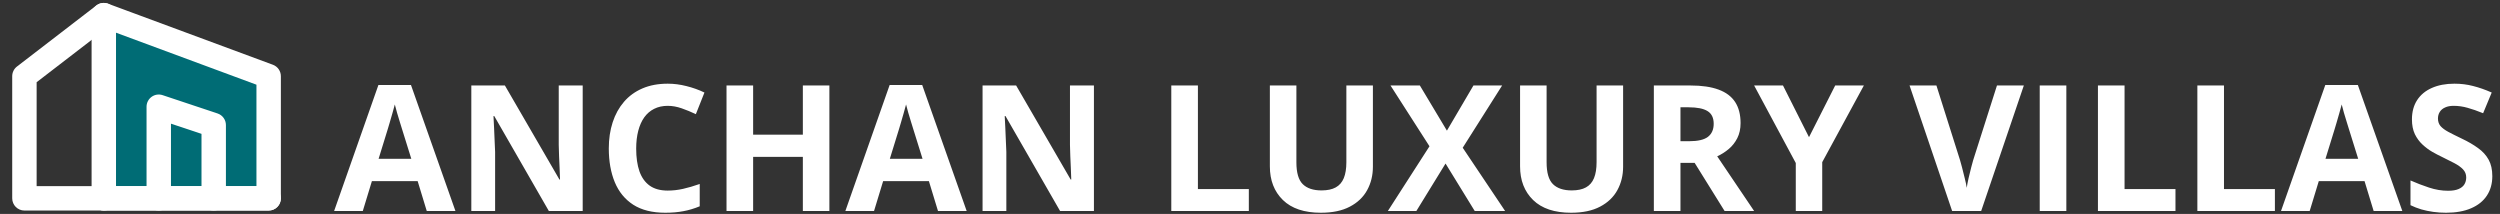
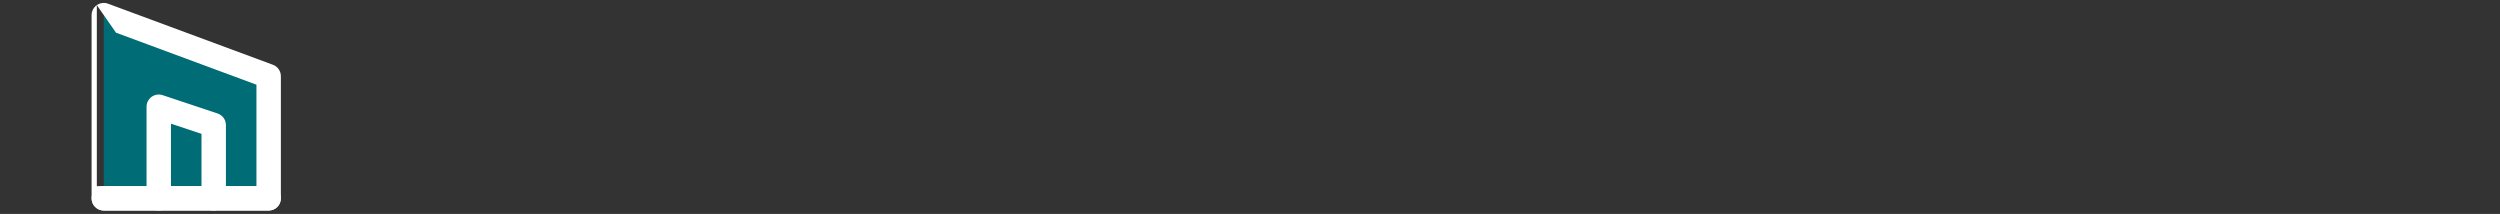
<svg xmlns="http://www.w3.org/2000/svg" width="853" height="73" viewBox="0 0 853 73" fill="none">
  <rect x="0" y="0" width="853" height="73" fill="#333333" stroke="none" />
  <path fill-rule="evenodd" clip-rule="evenodd" d="M35.416 5.166L91.666 25.999V67.666H35.416V5.166Z" fill="#006C75" />
-   <path fill-rule="evenodd" clip-rule="evenodd" d="M33.036 1.747C34.156 0.968 35.585 0.786 36.864 1.259L93.114 22.093C94.748 22.698 95.833 24.257 95.833 26V67.667C95.833 69.968 93.968 71.833 91.667 71.833H35.417C33.115 71.833 31.25 69.968 31.25 67.667V5.167C31.25 3.803 31.917 2.526 33.036 1.747ZM39.583 11.153V63.5H87.5V28.9L39.583 11.153Z" fill="white" />
-   <path fill-rule="evenodd" clip-rule="evenodd" d="M38.719 2.626C40.122 4.45 39.781 7.066 37.956 8.469L12.499 28.052V63.5H35.416C37.717 63.5 39.583 65.366 39.583 67.667C39.583 69.968 37.717 71.834 35.416 71.834H8.333C6.032 71.834 4.166 69.968 4.166 67.667V26C4.166 24.707 4.767 23.486 5.792 22.698L32.876 1.864C34.7 0.461 37.316 0.802 38.719 2.626Z" fill="white" />
+   <path fill-rule="evenodd" clip-rule="evenodd" d="M33.036 1.747C34.156 0.968 35.585 0.786 36.864 1.259L93.114 22.093C94.748 22.698 95.833 24.257 95.833 26V67.667C95.833 69.968 93.968 71.833 91.667 71.833H35.417C33.115 71.833 31.25 69.968 31.25 67.667V5.167C31.25 3.803 31.917 2.526 33.036 1.747ZV63.5H87.5V28.9L39.583 11.153Z" fill="white" />
  <path fill-rule="evenodd" clip-rule="evenodd" d="M51.73 33.036C52.817 32.253 54.214 32.04 55.484 32.464L74.234 38.714C75.936 39.281 77.083 40.873 77.083 42.667V67.667C77.083 69.968 75.218 71.833 72.917 71.833C70.615 71.833 68.75 69.968 68.75 67.667V45.67L58.333 42.198V67.667C58.333 69.968 56.468 71.833 54.167 71.833C51.865 71.833 50 69.968 50 67.667V36.417C50 35.077 50.644 33.82 51.73 33.036Z" fill="white" />
  <path fill-rule="evenodd" clip-rule="evenodd" d="M31.25 67.667C31.25 65.365 33.115 63.5 35.417 63.5H91.667C93.968 63.5 95.833 65.365 95.833 67.667C95.833 69.968 93.968 71.833 91.667 71.833H35.417C33.115 71.833 31.25 69.968 31.25 67.667Z" fill="white" />
-   <path d="M145.611 72L142.506 61.805H126.891L123.785 72H114L129.117 28.992H140.221L155.396 72H145.611ZM140.338 54.188L137.232 44.227C137.037 43.562 136.773 42.713 136.441 41.678C136.129 40.623 135.807 39.559 135.475 38.484C135.162 37.391 134.908 36.443 134.713 35.643C134.518 36.443 134.244 37.44 133.893 38.631C133.561 39.803 133.238 40.916 132.926 41.971C132.613 43.025 132.389 43.777 132.252 44.227L129.176 54.188H140.338ZM198.814 72H187.271L168.639 39.598H168.375C168.453 40.945 168.521 42.303 168.58 43.67C168.639 45.037 168.697 46.404 168.756 47.772C168.814 49.119 168.873 50.477 168.932 51.844V72H160.816V29.168H172.271L190.875 61.248H191.08C191.041 59.92 190.992 58.602 190.934 57.293C190.875 55.984 190.816 54.676 190.758 53.367C190.719 52.059 190.68 50.75 190.641 49.441V29.168H198.814V72ZM227.818 36.111C226.08 36.111 224.537 36.453 223.189 37.137C221.861 37.801 220.738 38.768 219.82 40.037C218.922 41.307 218.238 42.84 217.77 44.637C217.301 46.434 217.066 48.455 217.066 50.701C217.066 53.728 217.438 56.316 218.18 58.465C218.941 60.594 220.113 62.225 221.695 63.357C223.277 64.471 225.318 65.027 227.818 65.027C229.557 65.027 231.295 64.832 233.033 64.441C234.791 64.051 236.695 63.494 238.746 62.772V70.389C236.852 71.17 234.986 71.727 233.15 72.059C231.314 72.41 229.254 72.586 226.969 72.586C222.555 72.586 218.922 71.678 216.07 69.861C213.238 68.025 211.139 65.467 209.771 62.185C208.404 58.885 207.721 55.037 207.721 50.643C207.721 47.4 208.16 44.432 209.039 41.736C209.918 39.041 211.207 36.707 212.906 34.734C214.605 32.762 216.705 31.238 219.205 30.164C221.705 29.09 224.576 28.553 227.818 28.553C229.947 28.553 232.076 28.826 234.205 29.373C236.354 29.9 238.404 30.633 240.357 31.57L237.428 38.953C235.826 38.191 234.215 37.527 232.594 36.961C230.973 36.395 229.381 36.111 227.818 36.111ZM282.984 72H273.932V53.514H256.969V72H247.887V29.168H256.969V45.955H273.932V29.168H282.984V72ZM320.045 72L316.939 61.805H301.324L298.219 72H288.434L303.551 28.992H314.654L329.83 72H320.045ZM314.771 54.188L311.666 44.227C311.471 43.562 311.207 42.713 310.875 41.678C310.562 40.623 310.24 39.559 309.908 38.484C309.596 37.391 309.342 36.443 309.146 35.643C308.951 36.443 308.678 37.44 308.326 38.631C307.994 39.803 307.672 40.916 307.359 41.971C307.047 43.025 306.822 43.777 306.686 44.227L303.609 54.188H314.771ZM373.248 72H361.705L343.072 39.598H342.809C342.887 40.945 342.955 42.303 343.014 43.67C343.072 45.037 343.131 46.404 343.189 47.772C343.248 49.119 343.307 50.477 343.365 51.844V72H335.25V29.168H346.705L365.309 61.248H365.514C365.475 59.92 365.426 58.602 365.367 57.293C365.309 55.984 365.25 54.676 365.191 53.367C365.152 52.059 365.113 50.75 365.074 49.441V29.168H373.248V72ZM399.645 72V29.168H408.727V64.5H426.1V72H399.645ZM468.434 29.168V56.883C468.434 59.832 467.779 62.498 466.471 64.881C465.182 67.244 463.219 69.119 460.582 70.506C457.965 71.893 454.664 72.586 450.68 72.586C445.016 72.586 440.699 71.141 437.73 68.25C434.762 65.359 433.277 61.531 433.277 56.766V29.168H442.33V55.389C442.33 58.924 443.053 61.404 444.498 62.83C445.943 64.256 448.082 64.969 450.914 64.969C452.906 64.969 454.518 64.627 455.748 63.943C456.998 63.26 457.916 62.205 458.502 60.779C459.088 59.353 459.381 57.537 459.381 55.33V29.168H468.434ZM513.551 72H503.18L493.219 55.799L483.258 72H473.531L487.74 49.91L474.439 29.168H484.459L493.688 44.578L502.74 29.168H512.525L499.078 50.408L513.551 72ZM553.805 29.168V56.883C553.805 59.832 553.15 62.498 551.842 64.881C550.553 67.244 548.59 69.119 545.953 70.506C543.336 71.893 540.035 72.586 536.051 72.586C530.387 72.586 526.07 71.141 523.102 68.25C520.133 65.359 518.648 61.531 518.648 56.766V29.168H527.701V55.389C527.701 58.924 528.424 61.404 529.869 62.83C531.314 64.256 533.453 64.969 536.285 64.969C538.277 64.969 539.889 64.627 541.119 63.943C542.369 63.26 543.287 62.205 543.873 60.779C544.459 59.353 544.752 57.537 544.752 55.33V29.168H553.805ZM576.773 29.168C580.66 29.168 583.863 29.637 586.383 30.574C588.922 31.512 590.807 32.928 592.037 34.822C593.268 36.717 593.883 39.109 593.883 42C593.883 43.953 593.512 45.662 592.77 47.127C592.027 48.592 591.051 49.832 589.84 50.848C588.629 51.863 587.32 52.693 585.914 53.338L598.512 72H588.434L578.209 55.565H573.375V72H564.293V29.168H576.773ZM576.129 36.609H573.375V48.182H576.305C579.312 48.182 581.461 47.684 582.75 46.688C584.059 45.672 584.713 44.188 584.713 42.234C584.713 40.203 584.01 38.758 582.604 37.898C581.217 37.039 579.059 36.609 576.129 36.609ZM617.232 46.805L626.168 29.168H635.953L621.744 55.33V72H612.721V55.623L598.512 29.168H608.355L617.232 46.805ZM690.533 29.168L675.973 72H666.07L651.539 29.168H660.709L668.766 54.656C668.902 55.086 669.127 55.897 669.439 57.088C669.752 58.26 670.064 59.51 670.377 60.838C670.709 62.147 670.934 63.23 671.051 64.09C671.168 63.23 671.373 62.147 671.666 60.838C671.979 59.529 672.281 58.289 672.574 57.117C672.887 55.926 673.111 55.105 673.248 54.656L681.363 29.168H690.533ZM695.953 72V29.168H705.035V72H695.953ZM715.816 72V29.168H724.898V64.5H742.271V72H715.816ZM749.742 72V29.168H758.824V64.5H776.197V72H749.742ZM809.889 72L806.783 61.805H791.168L788.062 72H778.277L793.395 28.992H804.498L819.674 72H809.889ZM804.615 54.188L801.51 44.227C801.314 43.562 801.051 42.713 800.719 41.678C800.406 40.623 800.084 39.559 799.752 38.484C799.439 37.391 799.186 36.443 798.99 35.643C798.795 36.443 798.521 37.44 798.17 38.631C797.838 39.803 797.516 40.916 797.203 41.971C796.891 43.025 796.666 43.777 796.529 44.227L793.453 54.188H804.615ZM850.377 60.105C850.377 62.645 849.762 64.852 848.531 66.727C847.301 68.602 845.504 70.047 843.141 71.062C840.797 72.078 837.945 72.586 834.586 72.586C833.102 72.586 831.646 72.488 830.221 72.293C828.814 72.098 827.457 71.814 826.148 71.443C824.859 71.053 823.629 70.574 822.457 70.008V61.57C824.488 62.469 826.598 63.279 828.785 64.002C830.973 64.725 833.141 65.086 835.289 65.086C836.773 65.086 837.965 64.891 838.863 64.5C839.781 64.109 840.445 63.572 840.855 62.889C841.266 62.205 841.471 61.424 841.471 60.545C841.471 59.471 841.109 58.553 840.387 57.791C839.664 57.029 838.668 56.316 837.398 55.652C836.148 54.988 834.732 54.275 833.15 53.514C832.154 53.045 831.07 52.478 829.898 51.815C828.727 51.131 827.613 50.301 826.559 49.324C825.504 48.348 824.635 47.166 823.951 45.779C823.287 44.373 822.955 42.693 822.955 40.74C822.955 38.182 823.541 35.994 824.713 34.178C825.885 32.361 827.555 30.975 829.723 30.018C831.91 29.041 834.488 28.553 837.457 28.553C839.684 28.553 841.803 28.816 843.814 29.344C845.846 29.852 847.965 30.594 850.172 31.57L847.242 38.631C845.27 37.83 843.502 37.215 841.939 36.785C840.377 36.336 838.785 36.111 837.164 36.111C836.031 36.111 835.064 36.297 834.264 36.668C833.463 37.02 832.857 37.527 832.447 38.191C832.037 38.836 831.832 39.588 831.832 40.447C831.832 41.463 832.125 42.322 832.711 43.025C833.316 43.709 834.215 44.373 835.406 45.018C836.617 45.662 838.121 46.414 839.918 47.273C842.105 48.309 843.971 49.393 845.514 50.525C847.076 51.639 848.277 52.957 849.117 54.48C849.957 55.984 850.377 57.859 850.377 60.105Z" fill="white" />
</svg>